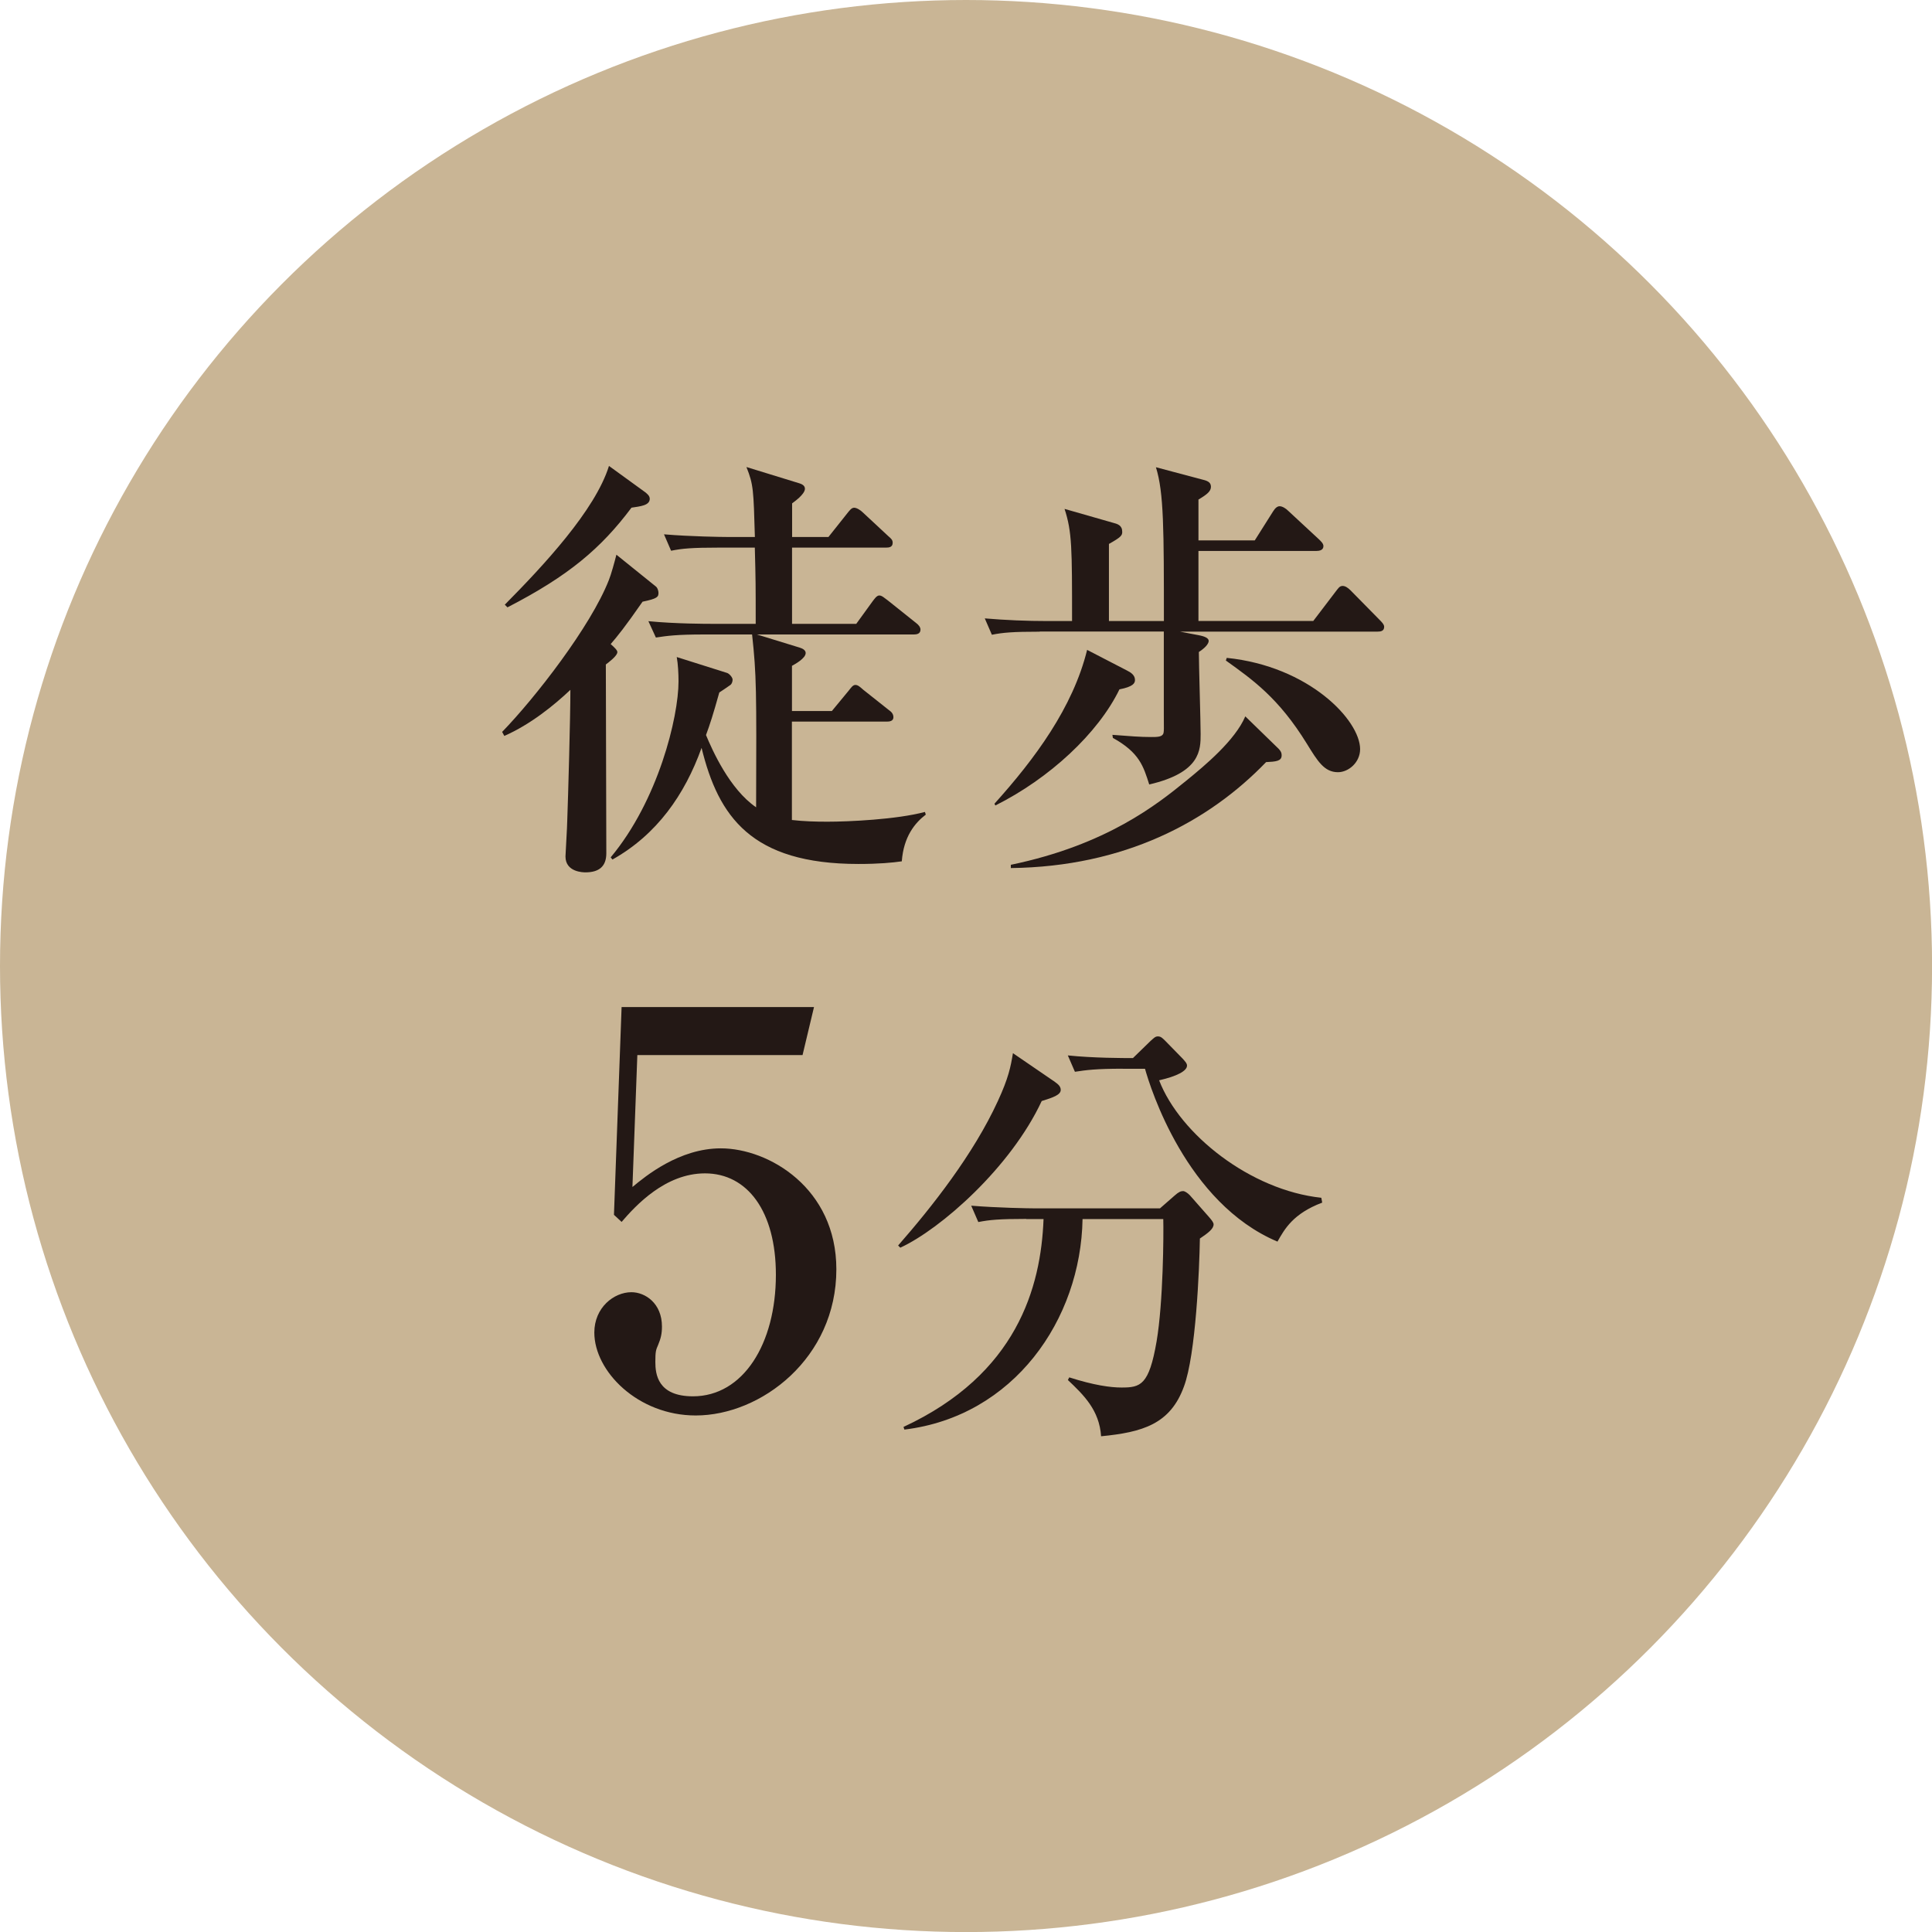
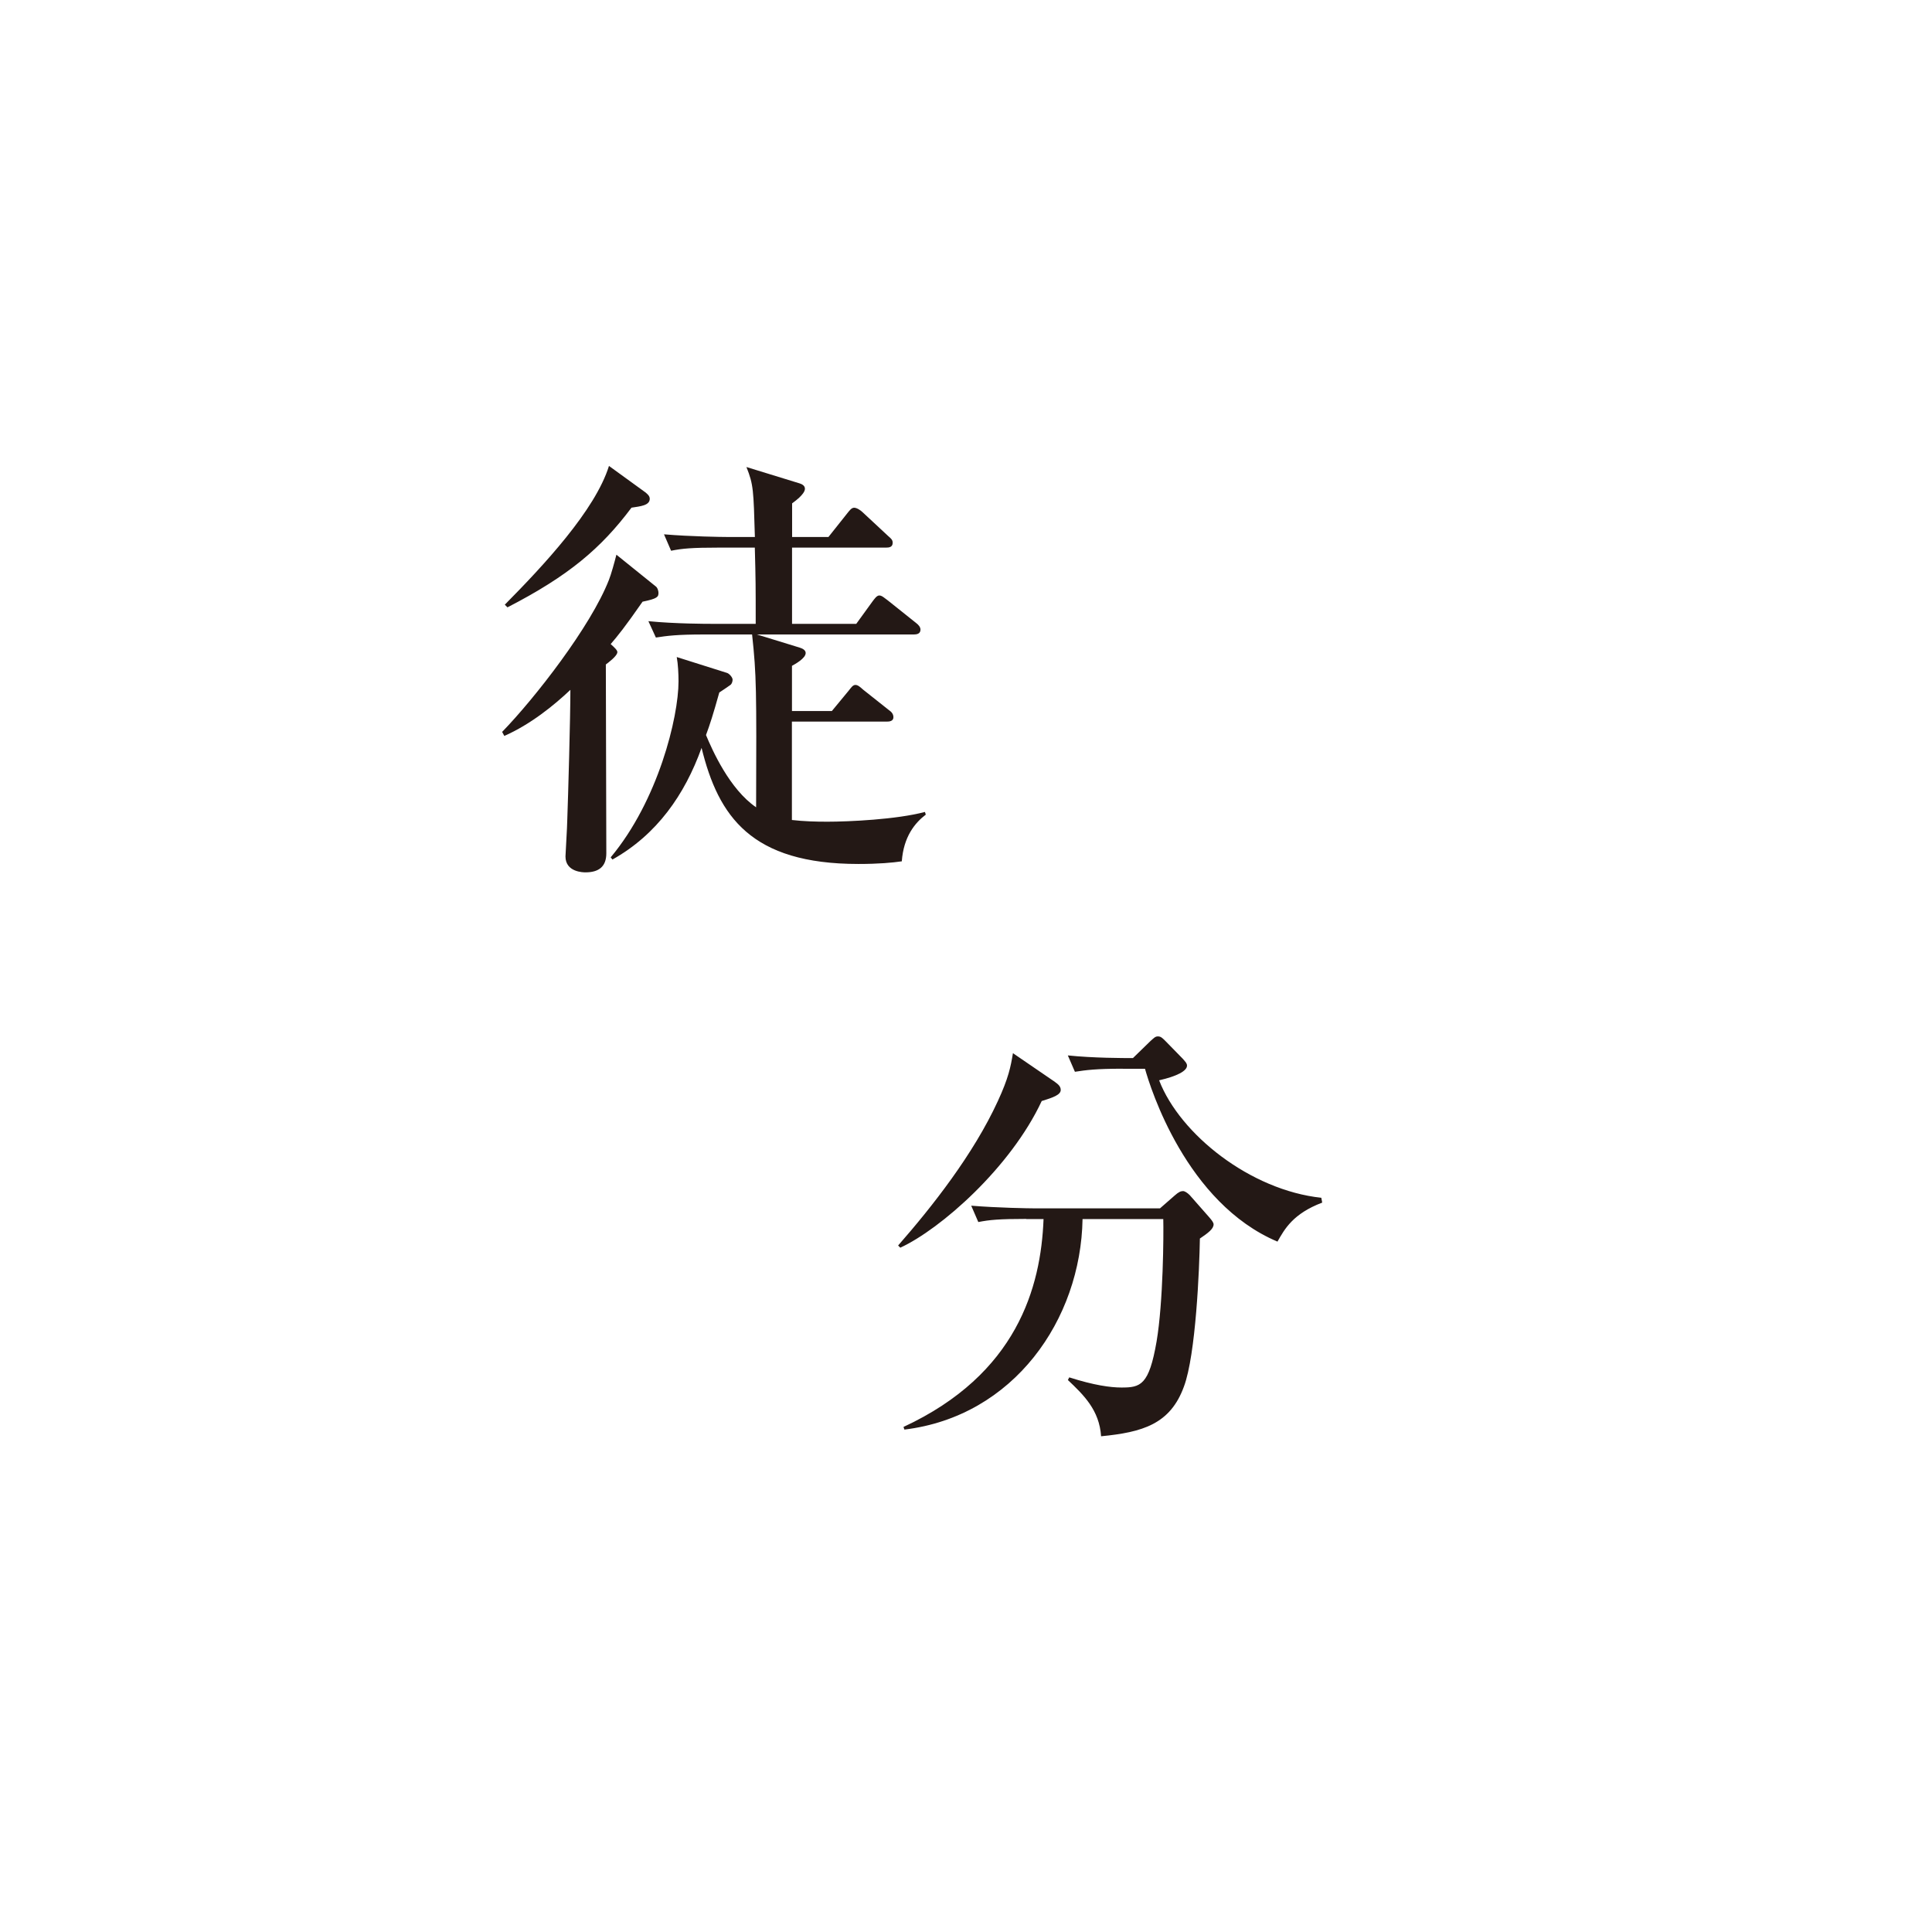
<svg xmlns="http://www.w3.org/2000/svg" id="_レイヤー_2" data-name="レイヤー 2" viewBox="0 0 28.337 28.337">
  <defs>
    <style>
      .cls-1 {
        fill: #c9b595;
      }

      .cls-2 {
        fill: #231815;
      }
    </style>
  </defs>
  <g id="moji">
    <g>
-       <circle class="cls-1" cx="14.169" cy="14.169" r="14.169" />
      <g>
        <path class="cls-2" d="M9.426,8.823c-.267.384-.364.501-.469.624.059.052.098.091.098.117,0,.059-.143.162-.169.182,0,.442.007,2.373.007,2.77,0,.195-.11.279-.306.279-.026,0-.293,0-.293-.233,0-.039.026-.442.026-.527.013-.351.046-1.514.046-1.917-.241.228-.585.507-.969.676l-.032-.059c.48-.494,1.3-1.547,1.566-2.229.032-.078.084-.267.11-.37l.572.461c.032.02.045.071.045.098,0,.059-.013.085-.233.13ZM9.263,7.445c-.448.598-.923,1.001-1.82,1.463l-.039-.039c.566-.572,1.326-1.385,1.528-2.035l.539.391c.02.02.059.045.059.091,0,.098-.137.11-.267.13ZM13.228,12.633c-.136.02-.338.039-.637.039-1.573,0-2.054-.696-2.301-1.703-.247.688-.656,1.273-1.307,1.638l-.026-.032c.696-.832.995-2.054.995-2.581,0-.11-.007-.253-.026-.357l.741.234c.032.013.078.064.078.098,0,.02-.007.059-.033.078-.025.02-.143.097-.162.11-.091.325-.137.468-.195.624.092.221.345.793.735,1.06.006-1.735.006-1.931-.059-2.535h-.709c-.396,0-.539.02-.702.045l-.11-.24c.396.039.858.039.93.039h.644c0-.565,0-.631-.013-1.118h-.527c-.396,0-.539.013-.701.046l-.104-.241c.39.033.852.039.923.039h.41c-.02-.688-.02-.767-.124-1.026l.78.24c.02.007.078.026.078.078,0,.084-.163.195-.188.215v.493h.533l.279-.351c.032-.039.059-.078.098-.078s.097.039.123.065l.377.351c.046.039.065.059.065.098,0,.065-.053.071-.098.071h-1.378v1.118h.942l.24-.331c.026-.033.059-.085.098-.085s.078.039.123.071l.416.332c.033.025.065.059.065.098,0,.064-.059.071-.098.071h-2.301l.631.194c.045.014.084.039.084.078,0,.078-.156.163-.201.188v.663h.585l.247-.299c.032-.039.059-.084.098-.084s.071.032.116.071l.377.299c.039.026.065.059.065.104,0,.058-.059.064-.098.064h-1.391v1.443c.175.02.344.025.52.025.312,0,1.015-.032,1.431-.143l.013.039c-.162.123-.325.325-.352.683Z" />
-         <path class="cls-2" d="M15.249,9.265c-.396,0-.539.013-.701.045l-.104-.24c.306.026.617.039.923.039h.357c0-1.072,0-1.307-.11-1.645l.702.201c.078.02.144.039.144.137,0,.052-.02.078-.195.176v1.131h.806c0-1.339,0-1.885-.117-2.256l.663.176c.085.02.144.039.144.11,0,.065-.052.11-.183.188v.599h.826l.267-.423c.032-.052.064-.078.098-.078.038,0,.091.032.123.065l.455.422c.026.026.064.059.064.098,0,.059-.058.071-.104.071h-1.729v1.027h1.684l.332-.436c.032-.039.052-.078.098-.078.039,0,.078.026.117.065l.429.436c.025.025.064.064.064.098,0,.064-.052.071-.097.071h-2.899l.272.052c.033.007.15.026.15.085,0,.02-.014.077-.144.162,0,.188.026,1.027.026,1.202,0,.234,0,.566-.754.741-.085-.267-.144-.468-.533-.683l-.007-.045c.267.02.403.032.565.032.085,0,.149,0,.176-.039.02-.026.013-.098.013-.306v-1.202h-1.82ZM14.587,11.787c.591-.656,1.15-1.41,1.358-2.255l.578.299c.065.032.124.071.124.143,0,.046-.026.098-.228.137-.312.644-1.027,1.307-1.82,1.703l-.013-.026ZM14.827,12.684c1.41-.293,2.151-.891,2.574-1.235.272-.221.715-.591.864-.942l.442.43c.078.071.091.097.091.143,0,.084-.085.091-.228.098-.845.877-2.08,1.534-3.744,1.554v-.046ZM17.992,9.649c1.21.123,1.957.916,1.957,1.339,0,.194-.169.338-.325.338-.201,0-.299-.163-.455-.416-.416-.676-.799-.942-1.189-1.222l.013-.039Z" />
-         <path class="cls-2" d="M9.348,15.475l-.072,1.935c.192-.16.688-.567,1.296-.567.703,0,1.695.583,1.695,1.774,0,1.304-1.104,2.144-2.063,2.144-.848,0-1.487-.648-1.487-1.216,0-.368.288-.592.544-.592.2,0,.448.16.448.504,0,.104-.017.176-.057.271-.032.072-.04.097-.04.248,0,.176.032.504.552.504.735,0,1.216-.768,1.216-1.783,0-.928-.416-1.487-1.04-1.487-.583,0-1.016.472-1.223.712l-.112-.104.112-3.047h2.822l-.168.704h-2.423Z" />
        <path class="cls-2" d="M15.474,15.87c.045.032.084.064.084.116,0,.072-.11.111-.279.163-.455.975-1.482,1.878-2.074,2.151l-.032-.032c.501-.572,1.105-1.339,1.463-2.119.156-.338.188-.501.221-.702l.618.423ZM15.051,17.878c-.396,0-.54.014-.702.046l-.104-.24c.39.032.851.039.923.039h1.846l.215-.188c.059-.053.091-.065.123-.065.026,0,.065.026.098.059l.286.325c.039.045.064.078.064.104,0,.065-.077.124-.201.208-.007.442-.059,1.703-.234,2.171-.201.553-.61.67-1.215.729-.026-.384-.254-.604-.487-.825l.02-.039c.363.116.604.149.767.149.279,0,.403-.033.514-.676.098-.579.104-1.573.098-1.795h-1.184c-.025,1.476-1.008,2.893-2.613,3.088l-.013-.039c1.664-.773,2.016-2.048,2.054-3.049h-.253ZM16.468,15.675c-.396,0-.54.02-.702.045l-.104-.24c.377.039.812.039.955.039l.26-.253c.039-.033.065-.065.104-.065.045,0,.064.02.11.065l.26.266c.039.046.059.065.059.098,0,.078-.149.156-.409.215.306.793,1.339,1.612,2.379,1.723l.013.071c-.429.162-.553.39-.656.572-1.339-.565-1.865-2.256-1.943-2.535h-.325Z" />
      </g>
    </g>
  </g>
</svg>